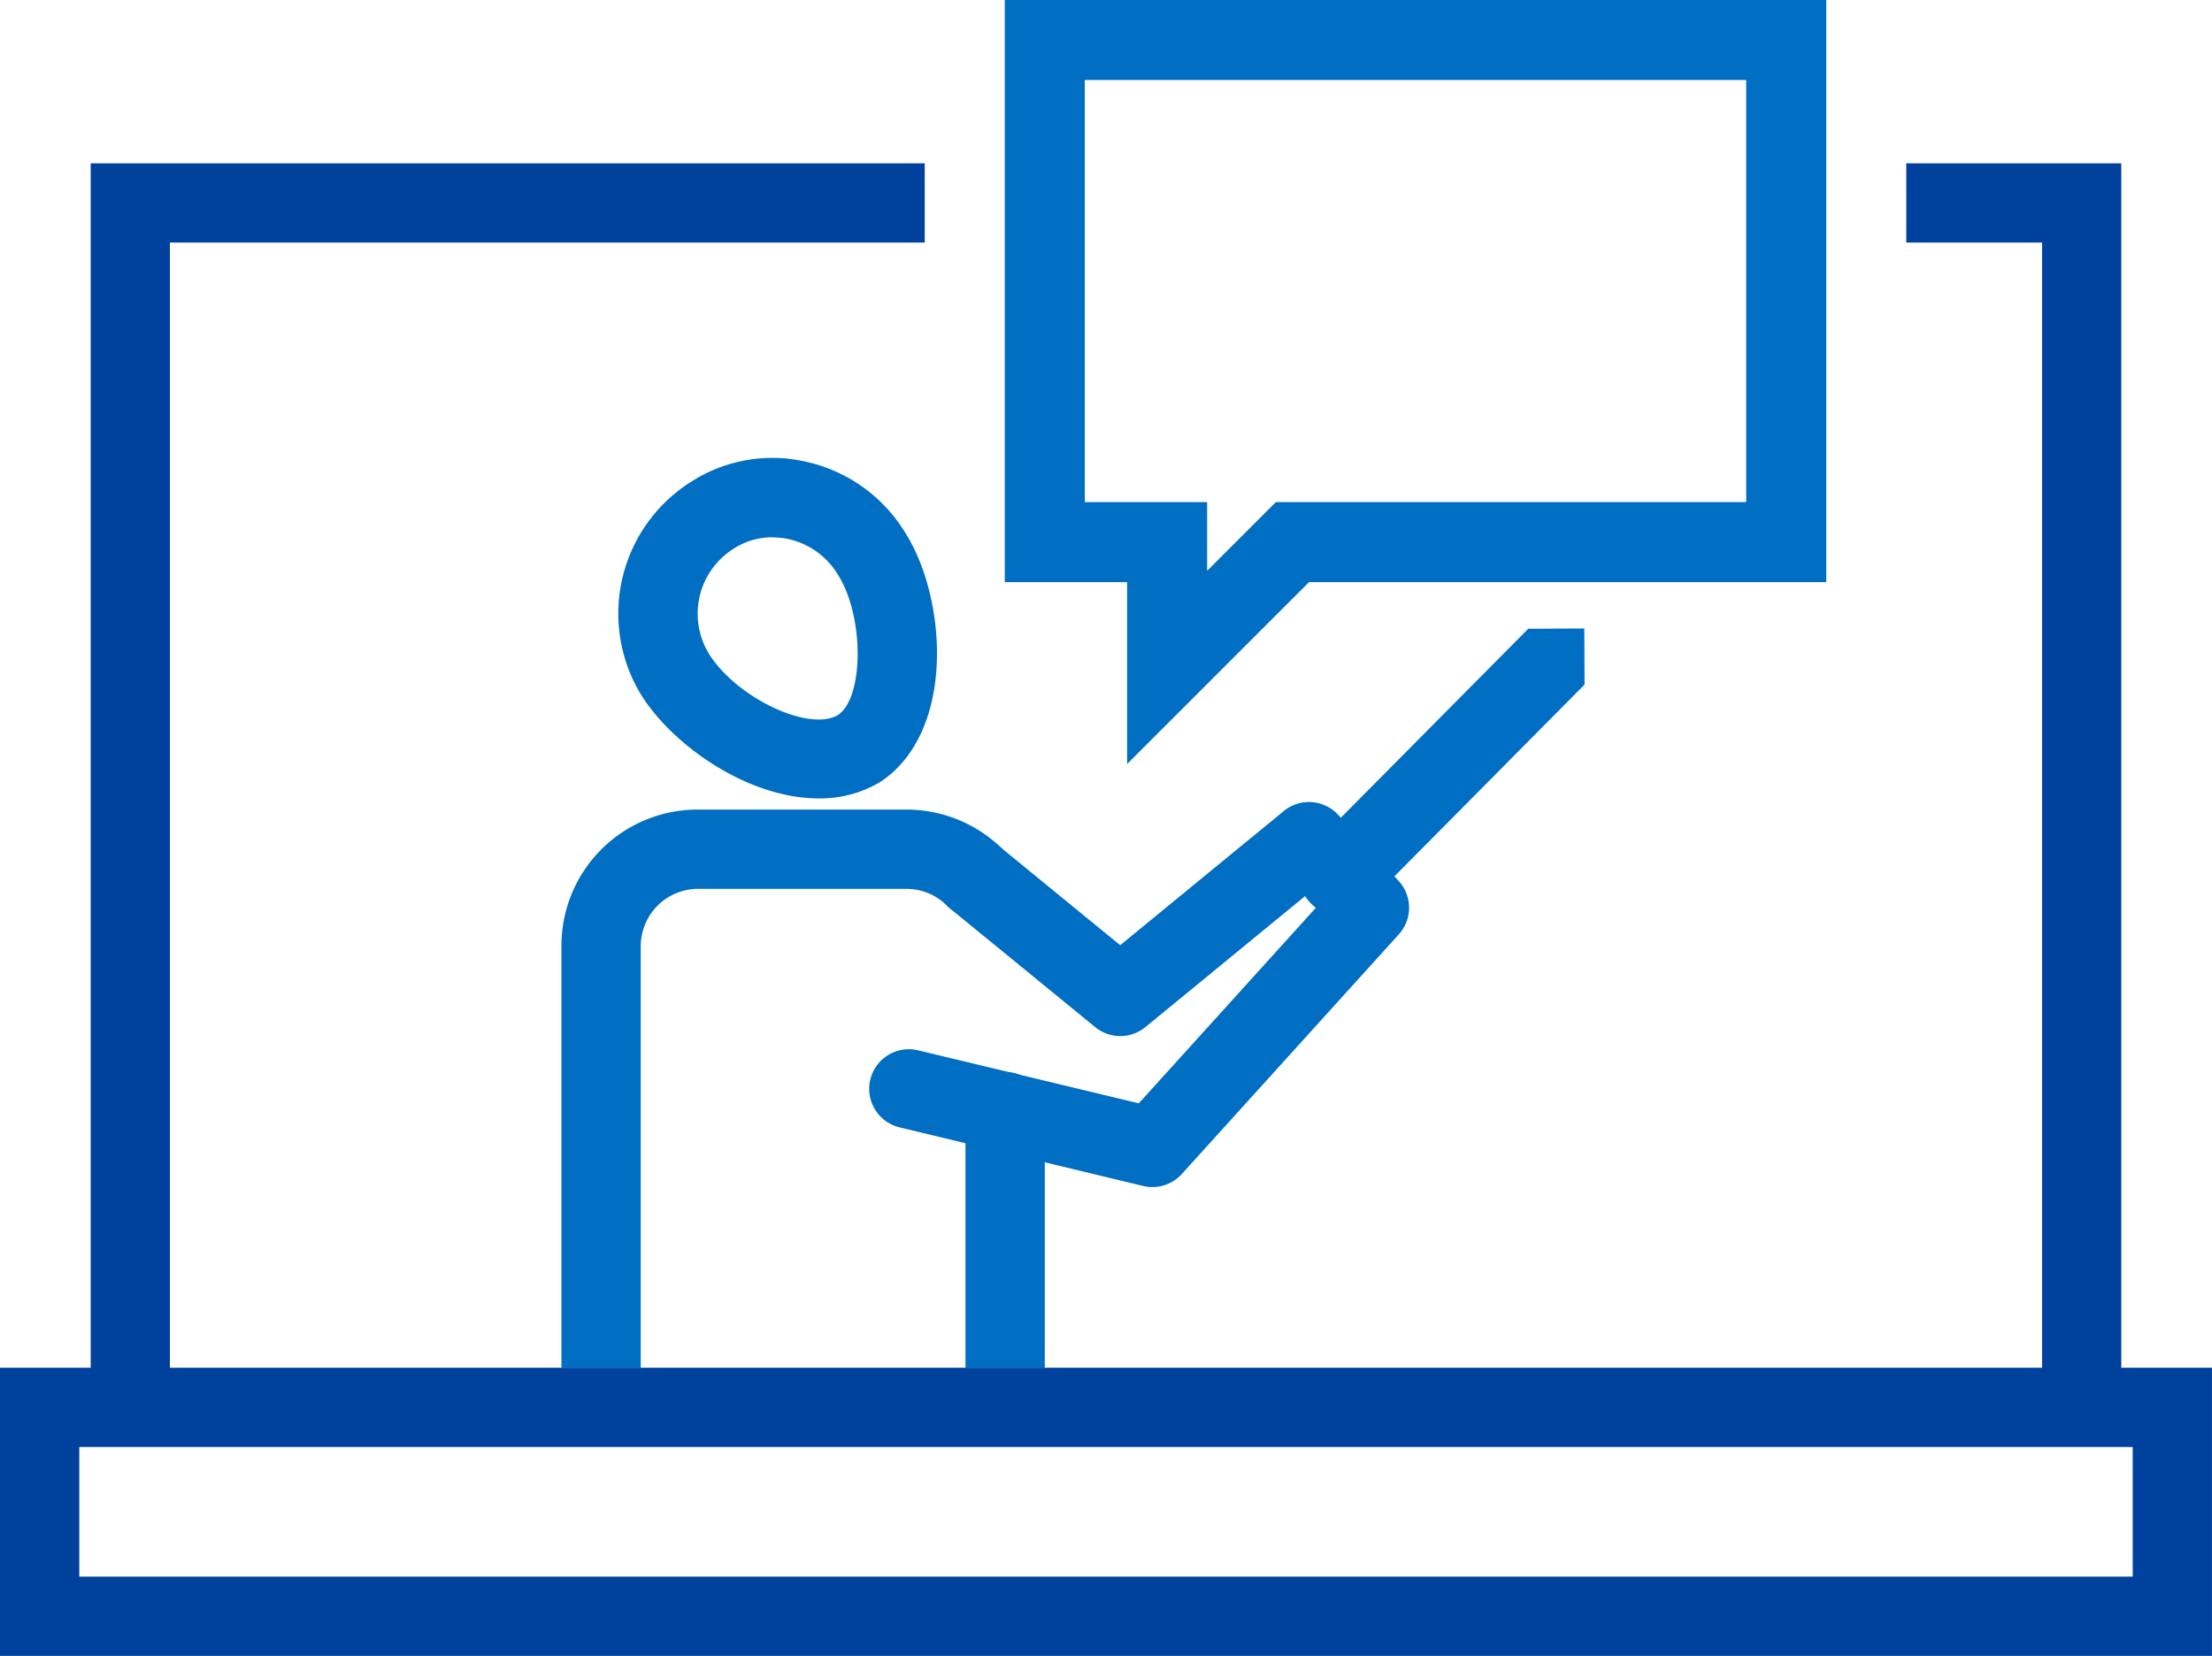
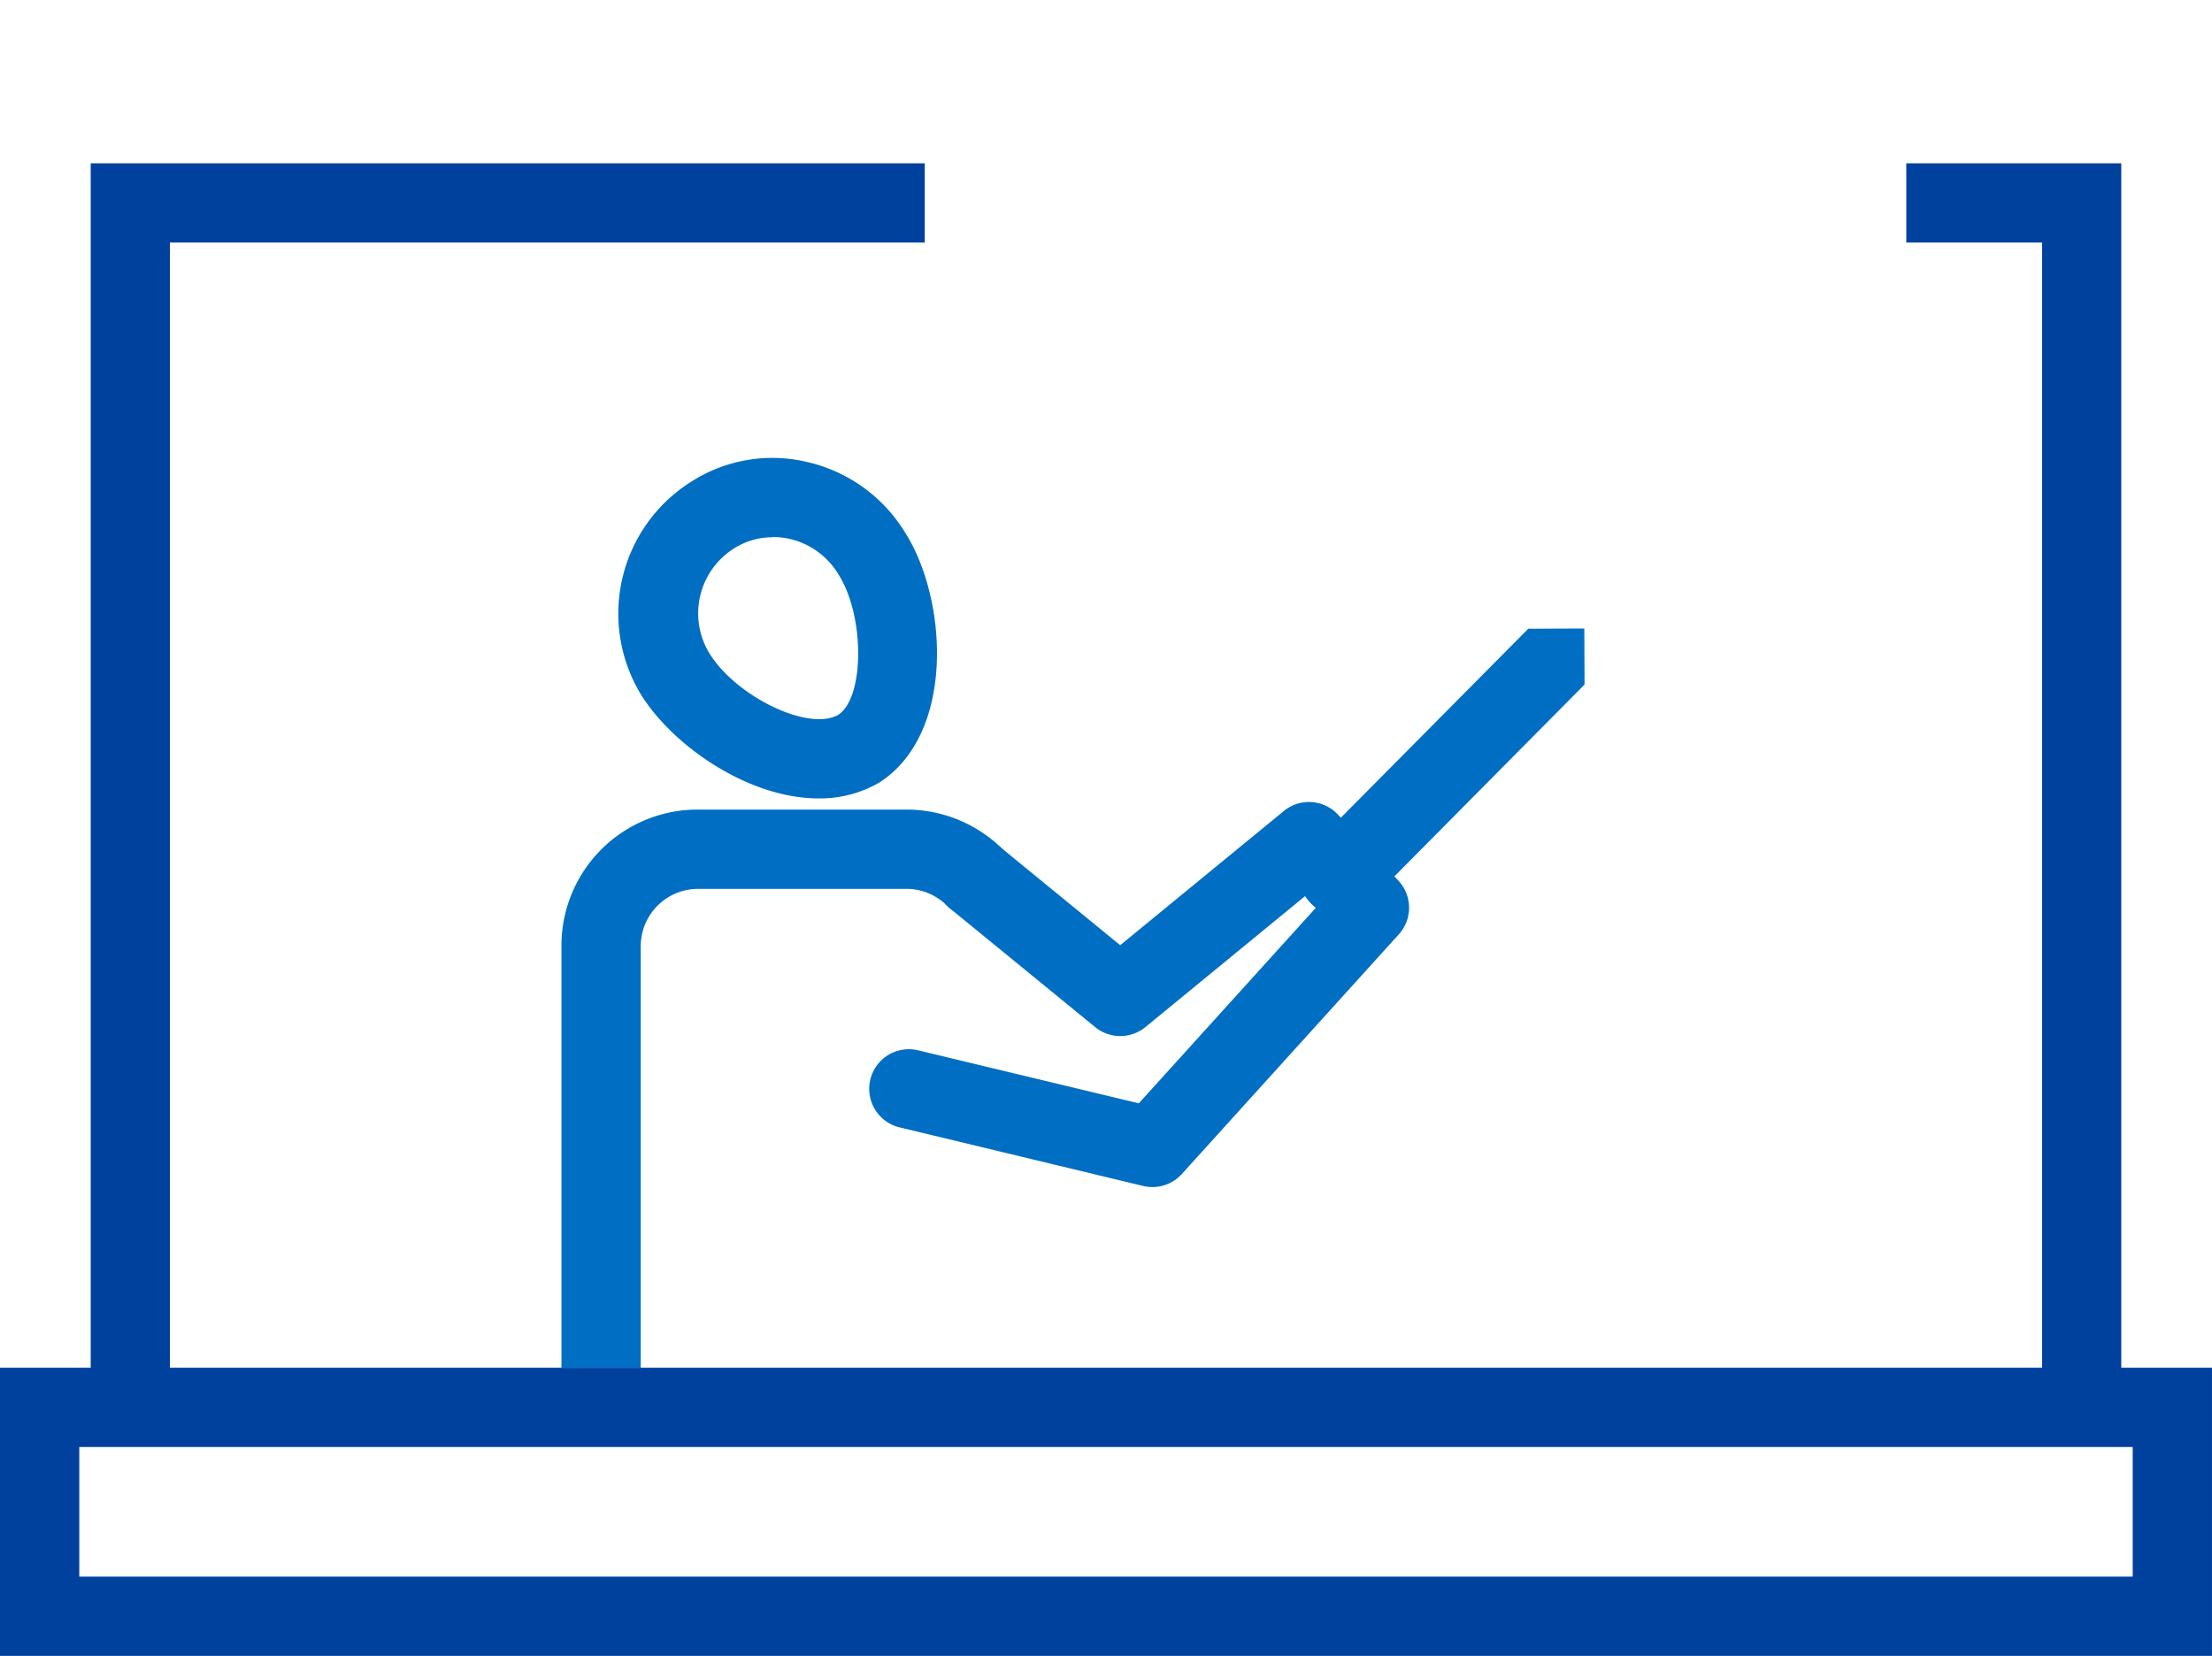
<svg xmlns="http://www.w3.org/2000/svg" id="Why-Choose-Icon2_ExportasSVG" width="124.37" height="93.122" viewBox="0 0 124.37 93.122">
  <defs>
    <clipPath id="clip-path">
      <rect id="Rectangle_1784" data-name="Rectangle 1784" width="124.37" height="93.122" transform="translate(0 0)" fill="none" />
    </clipPath>
  </defs>
  <path id="Path_1123" data-name="Path 1123" d="M4.458,81.376H119.912v7.289H4.458ZM107.181,9.182V13.64h7.635V76.917H9.554V13.64H51.993V9.182H5.1V76.917H0V93.122H124.369V76.917h-5.1V9.182Z" fill="#00419e" />
  <g id="Group_1909" data-name="Group 1909">
    <g id="Group_1908" data-name="Group 1908" clip-path="url(#clip-path)">
-       <path id="Path_1124" data-name="Path 1124" d="M46.024,44.9c-3.951,0-8.2-2.965-9.982-5.836a8.762,8.762,0,0,1,2.829-11.979,8.436,8.436,0,0,1,6.462-1.115,8.736,8.736,0,0,1,5.538,3.948c2.4,3.735,2.873,11.324-1.431,14.09a6.643,6.643,0,0,1-3.416.892m-2.6-14.686a3.989,3.989,0,0,0-2.158.631l-.029.02a4.315,4.315,0,0,0-1.377,5.9c1.523,2.452,5.606,4.414,7.248,3.448,1.465-.943,1.507-5.556-.007-7.911a4.339,4.339,0,0,0-2.748-1.981,4.288,4.288,0,0,0-.929-.1" fill="#006ec2" />
+       <path id="Path_1124" data-name="Path 1124" d="M46.024,44.9c-3.951,0-8.2-2.965-9.982-5.836a8.762,8.762,0,0,1,2.829-11.979,8.436,8.436,0,0,1,6.462-1.115,8.736,8.736,0,0,1,5.538,3.948c2.4,3.735,2.873,11.324-1.431,14.09a6.643,6.643,0,0,1-3.416.892m-2.6-14.686a3.989,3.989,0,0,0-2.158.631a4.315,4.315,0,0,0-1.377,5.9c1.523,2.452,5.606,4.414,7.248,3.448,1.465-.943,1.507-5.556-.007-7.911a4.339,4.339,0,0,0-2.748-1.981,4.288,4.288,0,0,0-.929-.1" fill="#006ec2" />
      <path id="Path_1125" data-name="Path 1125" d="M64.794,66.757a2.208,2.208,0,0,1-.521-.062L50.579,63.4a2.228,2.228,0,1,1,1.043-4.333l12.408,2.98,9.958-11-.6-.66L64.4,57.761a2.234,2.234,0,0,1-2.825,0L53.4,51.076a2.23,2.23,0,0,1,2.823-3.452l6.76,5.531,9.2-7.546a2.227,2.227,0,0,1,3.059.219l3.4,3.716a2.229,2.229,0,0,1,.007,3L66.447,66.024a2.228,2.228,0,0,1-1.653.733" fill="#006ec2" />
      <path id="Path_1126" data-name="Path 1126" d="M75.3,51.472a2.228,2.228,0,0,1-1.583-3.8L85.926,35.359l3.152-.014.014,3.152L76.885,50.812a2.218,2.218,0,0,1-1.583.66" fill="#006ec2" />
      <path id="Path_1127" data-name="Path 1127" d="M31.568,76.917V53.171a7.651,7.651,0,0,1,7.643-7.643H50.994a7.685,7.685,0,0,1,5.4,2.247,2.229,2.229,0,0,1-3.156,3.149,3.239,3.239,0,0,0-2.243-.938H39.211a3.228,3.228,0,0,0-3.185,3.185V76.917Z" fill="#006ec2" />
-       <path id="Path_1128" data-name="Path 1128" d="M54.285,76.917V62.511a2.229,2.229,0,0,1,4.458,0V76.917Z" fill="#006ec2" />
-       <path id="Path_1129" data-name="Path 1129" d="M63.372,42.965V32.737H56.493V0h46.188V32.737H73.6ZM60.993,28.237h6.879V32.1l3.864-3.864H98.181V4.5H60.993Z" fill="#006ec2" />
    </g>
  </g>
</svg>